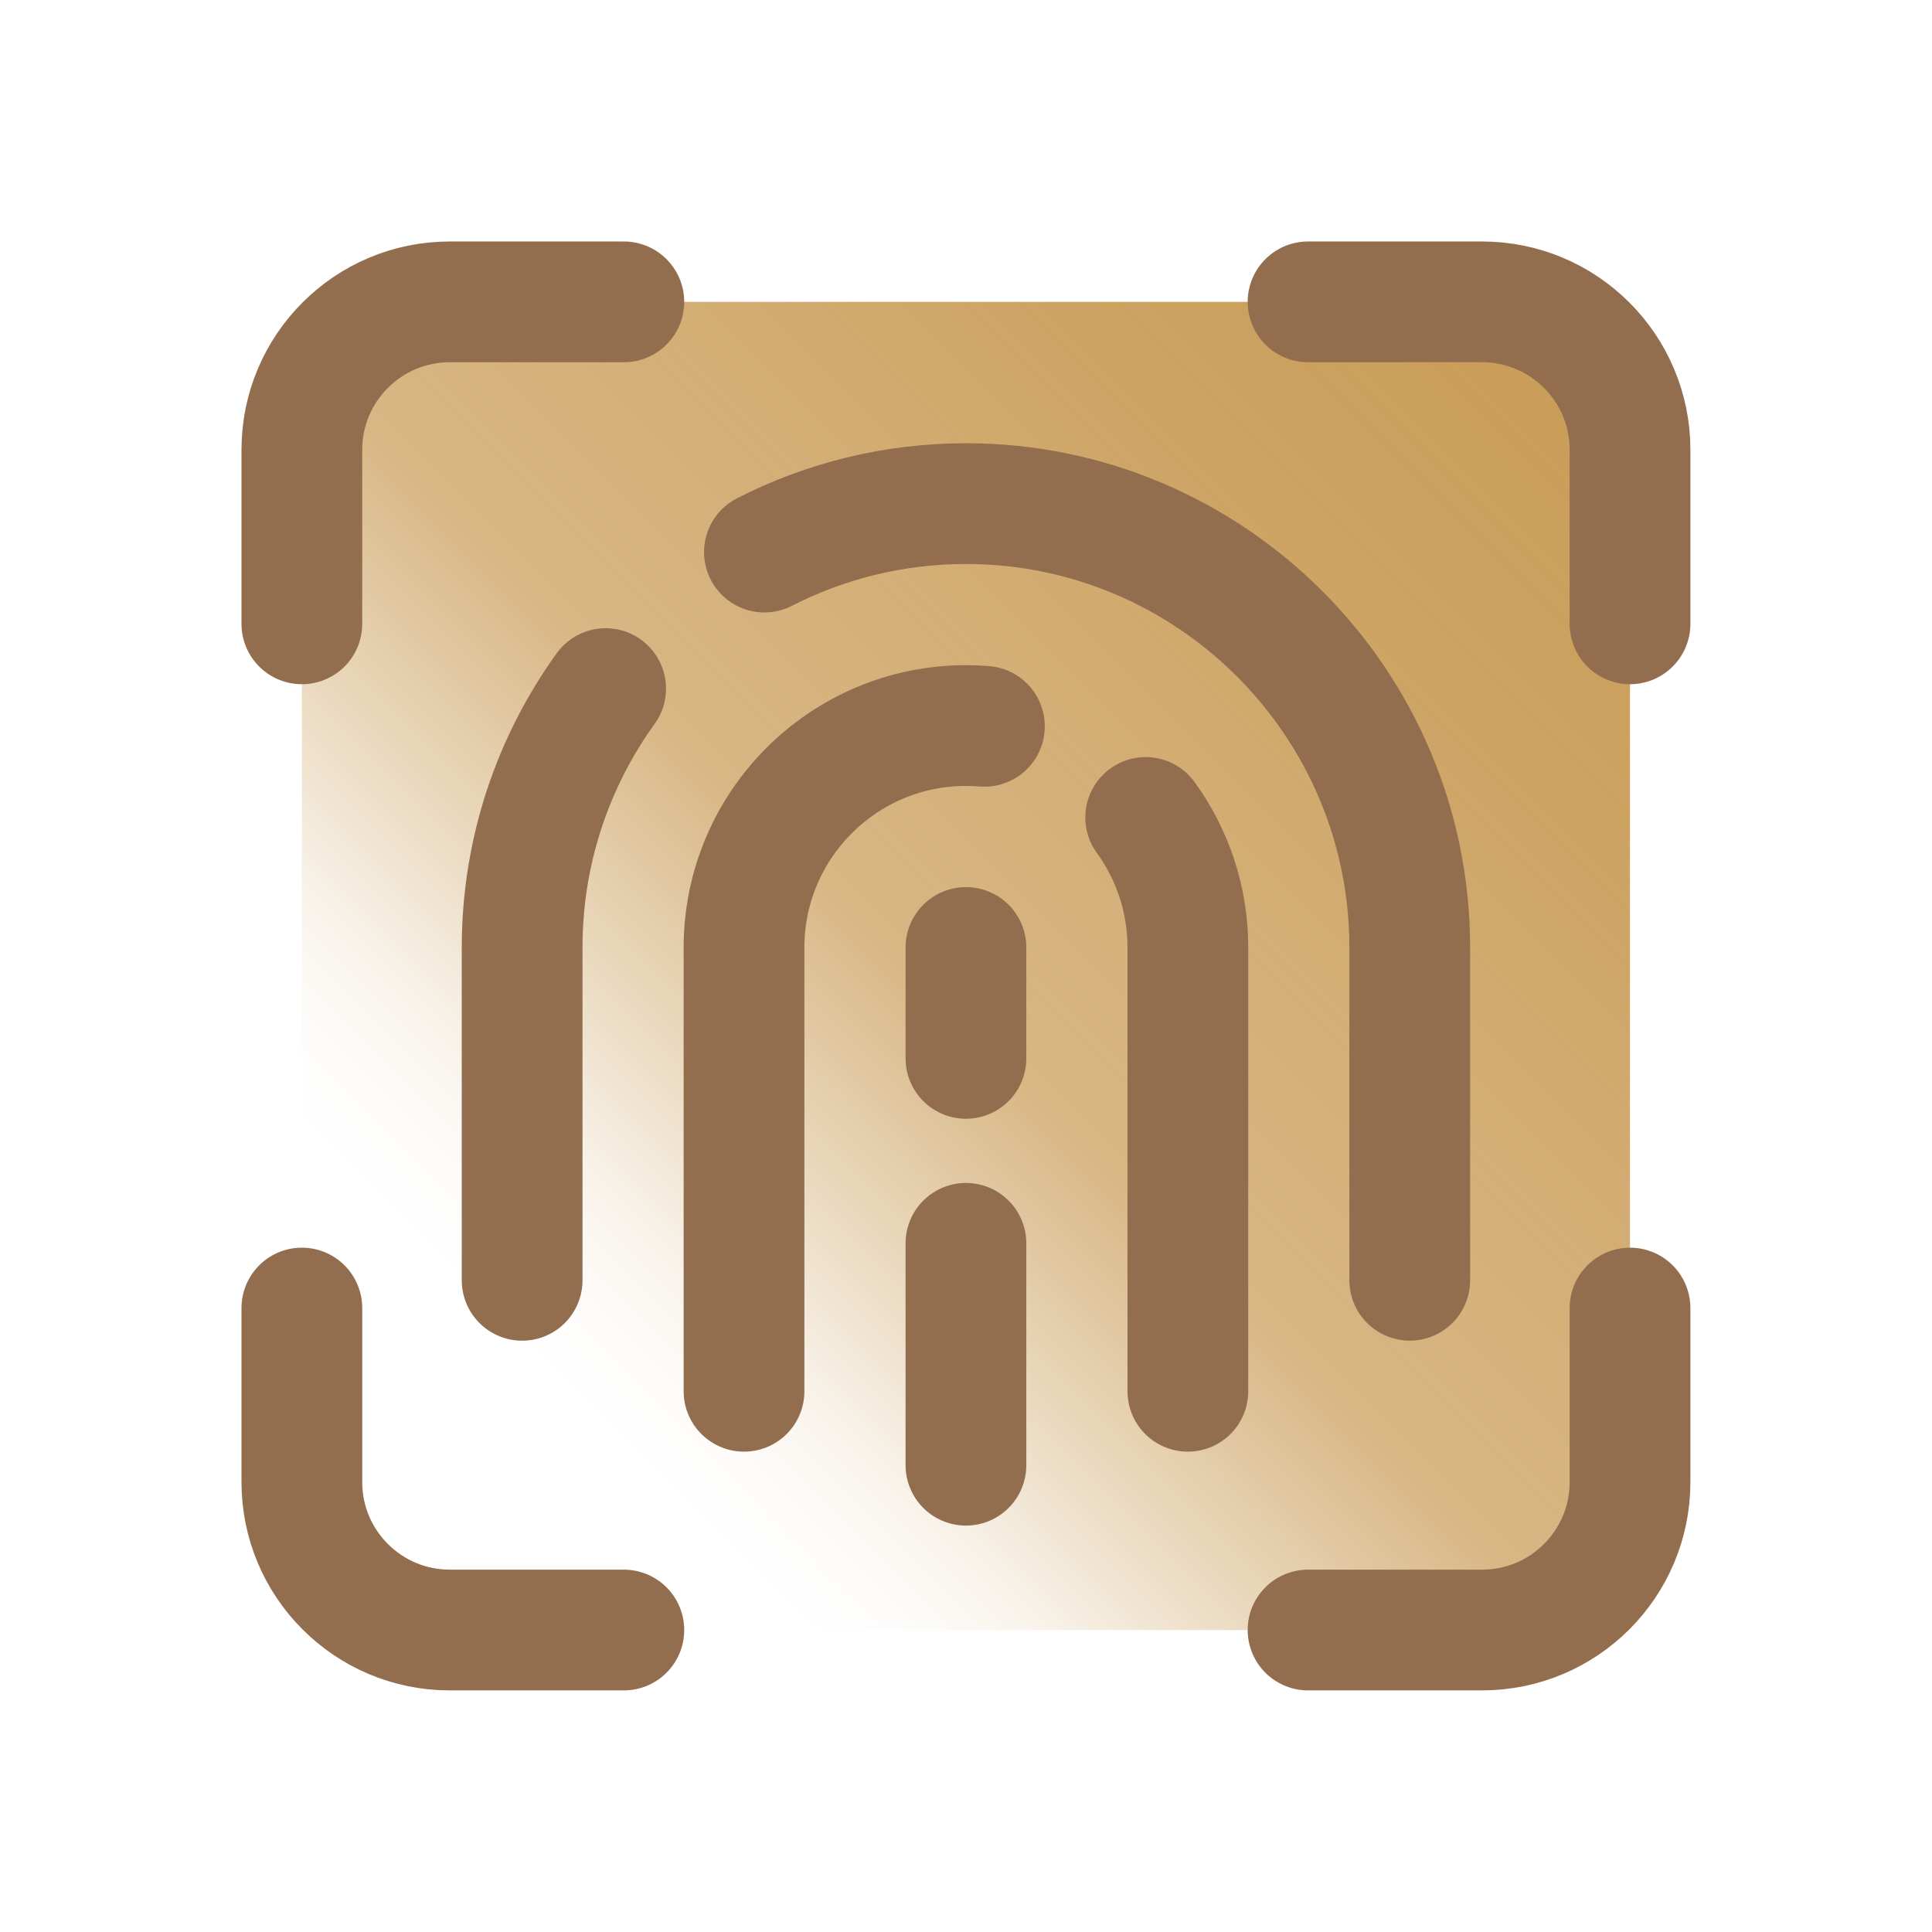
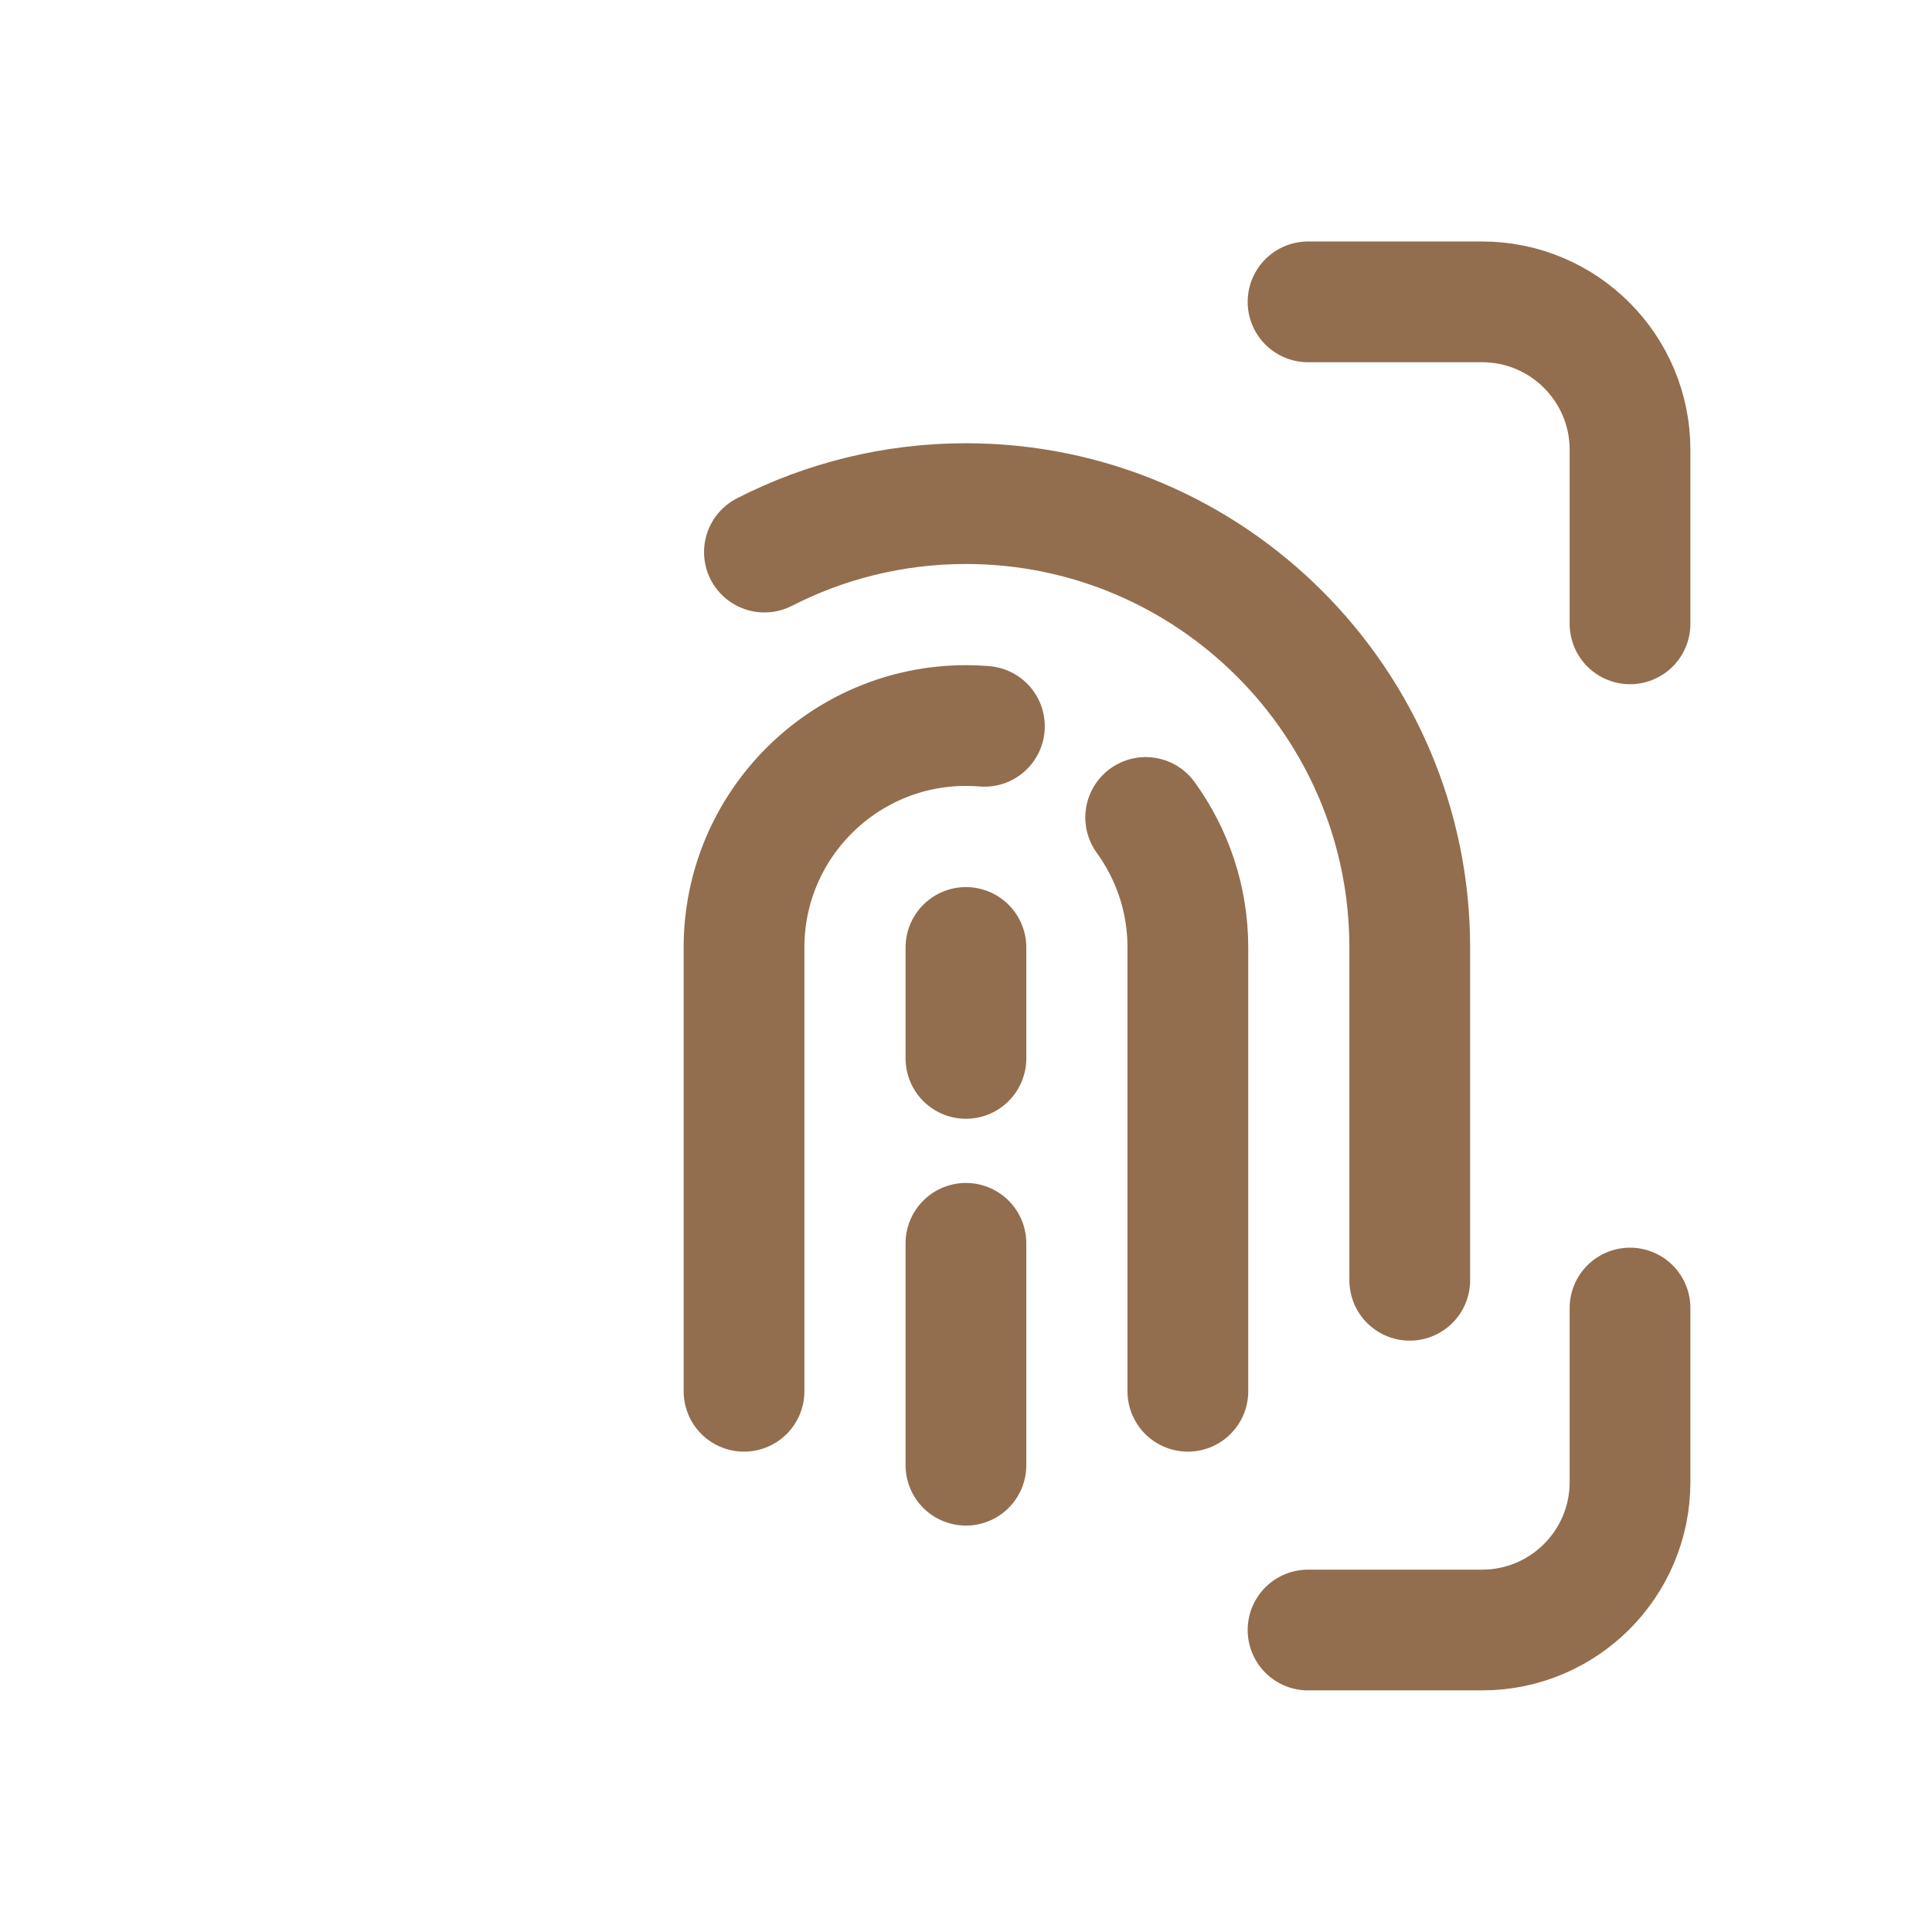
<svg xmlns="http://www.w3.org/2000/svg" version="1.1" width="48px" height="48px" viewBox="0,0,256,256">
  <defs>
    <linearGradient x1="39.363" y1="8.637" x2="8.637" y2="39.363" gradientUnits="userSpaceOnUse" id="color-1">
      <stop offset="0" stop-color="#c49246" />
      <stop offset="0.033" stop-color="#c49246" stop-opacity="0.902" />
      <stop offset="0.197" stop-color="#c49246" stop-opacity="0.839" />
      <stop offset="0.362" stop-color="#c49246" stop-opacity="0.741" />
      <stop offset="0.525" stop-color="#c49246" stop-opacity="0.659" />
      <stop offset="0.687" stop-color="#c49246" stop-opacity="0.251" />
      <stop offset="0.846" stop-color="#ffffff" stop-opacity="0" />
      <stop offset="1" stop-color="#ffffff" stop-opacity="0" />
    </linearGradient>
  </defs>
  <g fill="none" fill-rule="nonzero" stroke="none" stroke-width="none" stroke-linecap="none" stroke-linejoin="none" stroke-miterlimit="10" stroke-dasharray="" stroke-dashoffset="0" font-family="none" font-weight="none" font-size="none" text-anchor="none" style="mix-blend-mode: normal">
    <g transform="scale(5.333,5.333)">
-       <path d="M36.618,40.5h-25.236c-2.144,0 -3.882,-1.738 -3.882,-3.882v-25.236c0,-2.144 1.738,-3.882 3.882,-3.882h25.235c2.144,0 3.882,1.738 3.882,3.882v25.235c0.001,2.145 -1.737,3.883 -3.881,3.883z" fill="url(#color-1)" stroke="none" stroke-width="1" stroke-linecap="butt" stroke-linejoin="miter" />
      <path d="M24,30.892v5.513" fill="none" stroke="#926e4e" stroke-width="3" stroke-linecap="round" stroke-linejoin="miter" />
      <path d="M24,23.541v2.756" fill="none" stroke="#926e4e" stroke-width="3" stroke-linecap="round" stroke-linejoin="miter" />
      <path d="M18.993,13.717c1.503,-0.769 3.205,-1.204 5.007,-1.204c6.08,0 11.027,4.947 11.027,11.027v8.27" fill="none" stroke="#926e4e" stroke-width="3" stroke-linecap="round" stroke-linejoin="miter" />
-       <path d="M12.973,31.811v-8.27c0,-2.398 0.77,-4.621 2.075,-6.432" fill="none" stroke="#926e4e" stroke-width="3" stroke-linecap="round" stroke-linejoin="miter" />
      <path d="M28.466,20.311c0.659,0.909 1.048,2.024 1.048,3.23v11.027" fill="none" stroke="#926e4e" stroke-width="3" stroke-linecap="round" stroke-linejoin="miter" />
      <path d="M18.486,34.568v-11.027c0,-3.041 2.473,-5.514 5.514,-5.514c0.154,0 0.308,0.006 0.459,0.019" fill="none" stroke="#926e4e" stroke-width="3" stroke-linecap="round" stroke-linejoin="miter" />
-       <path d="M7.5,15.5v-4.324c0,-2.03 1.646,-3.676 3.676,-3.676h4.324" fill="none" stroke="#926e4e" stroke-width="3" stroke-linecap="round" stroke-linejoin="round" />
      <path d="M32.5,7.5h4.324c2.03,0 3.676,1.646 3.676,3.676v4.324" fill="none" stroke="#926e4e" stroke-width="3" stroke-linecap="round" stroke-linejoin="round" />
-       <path d="M15.5,40.5h-4.324c-2.03,0 -3.676,-1.646 -3.676,-3.676v-4.324" fill="none" stroke="#926e4e" stroke-width="3" stroke-linecap="round" stroke-linejoin="round" />
      <path d="M40.5,32.5v4.324c0,2.03 -1.646,3.676 -3.676,3.676h-4.324" fill="none" stroke="#926e4e" stroke-width="3" stroke-linecap="round" stroke-linejoin="round" />
    </g>
  </g>
</svg>